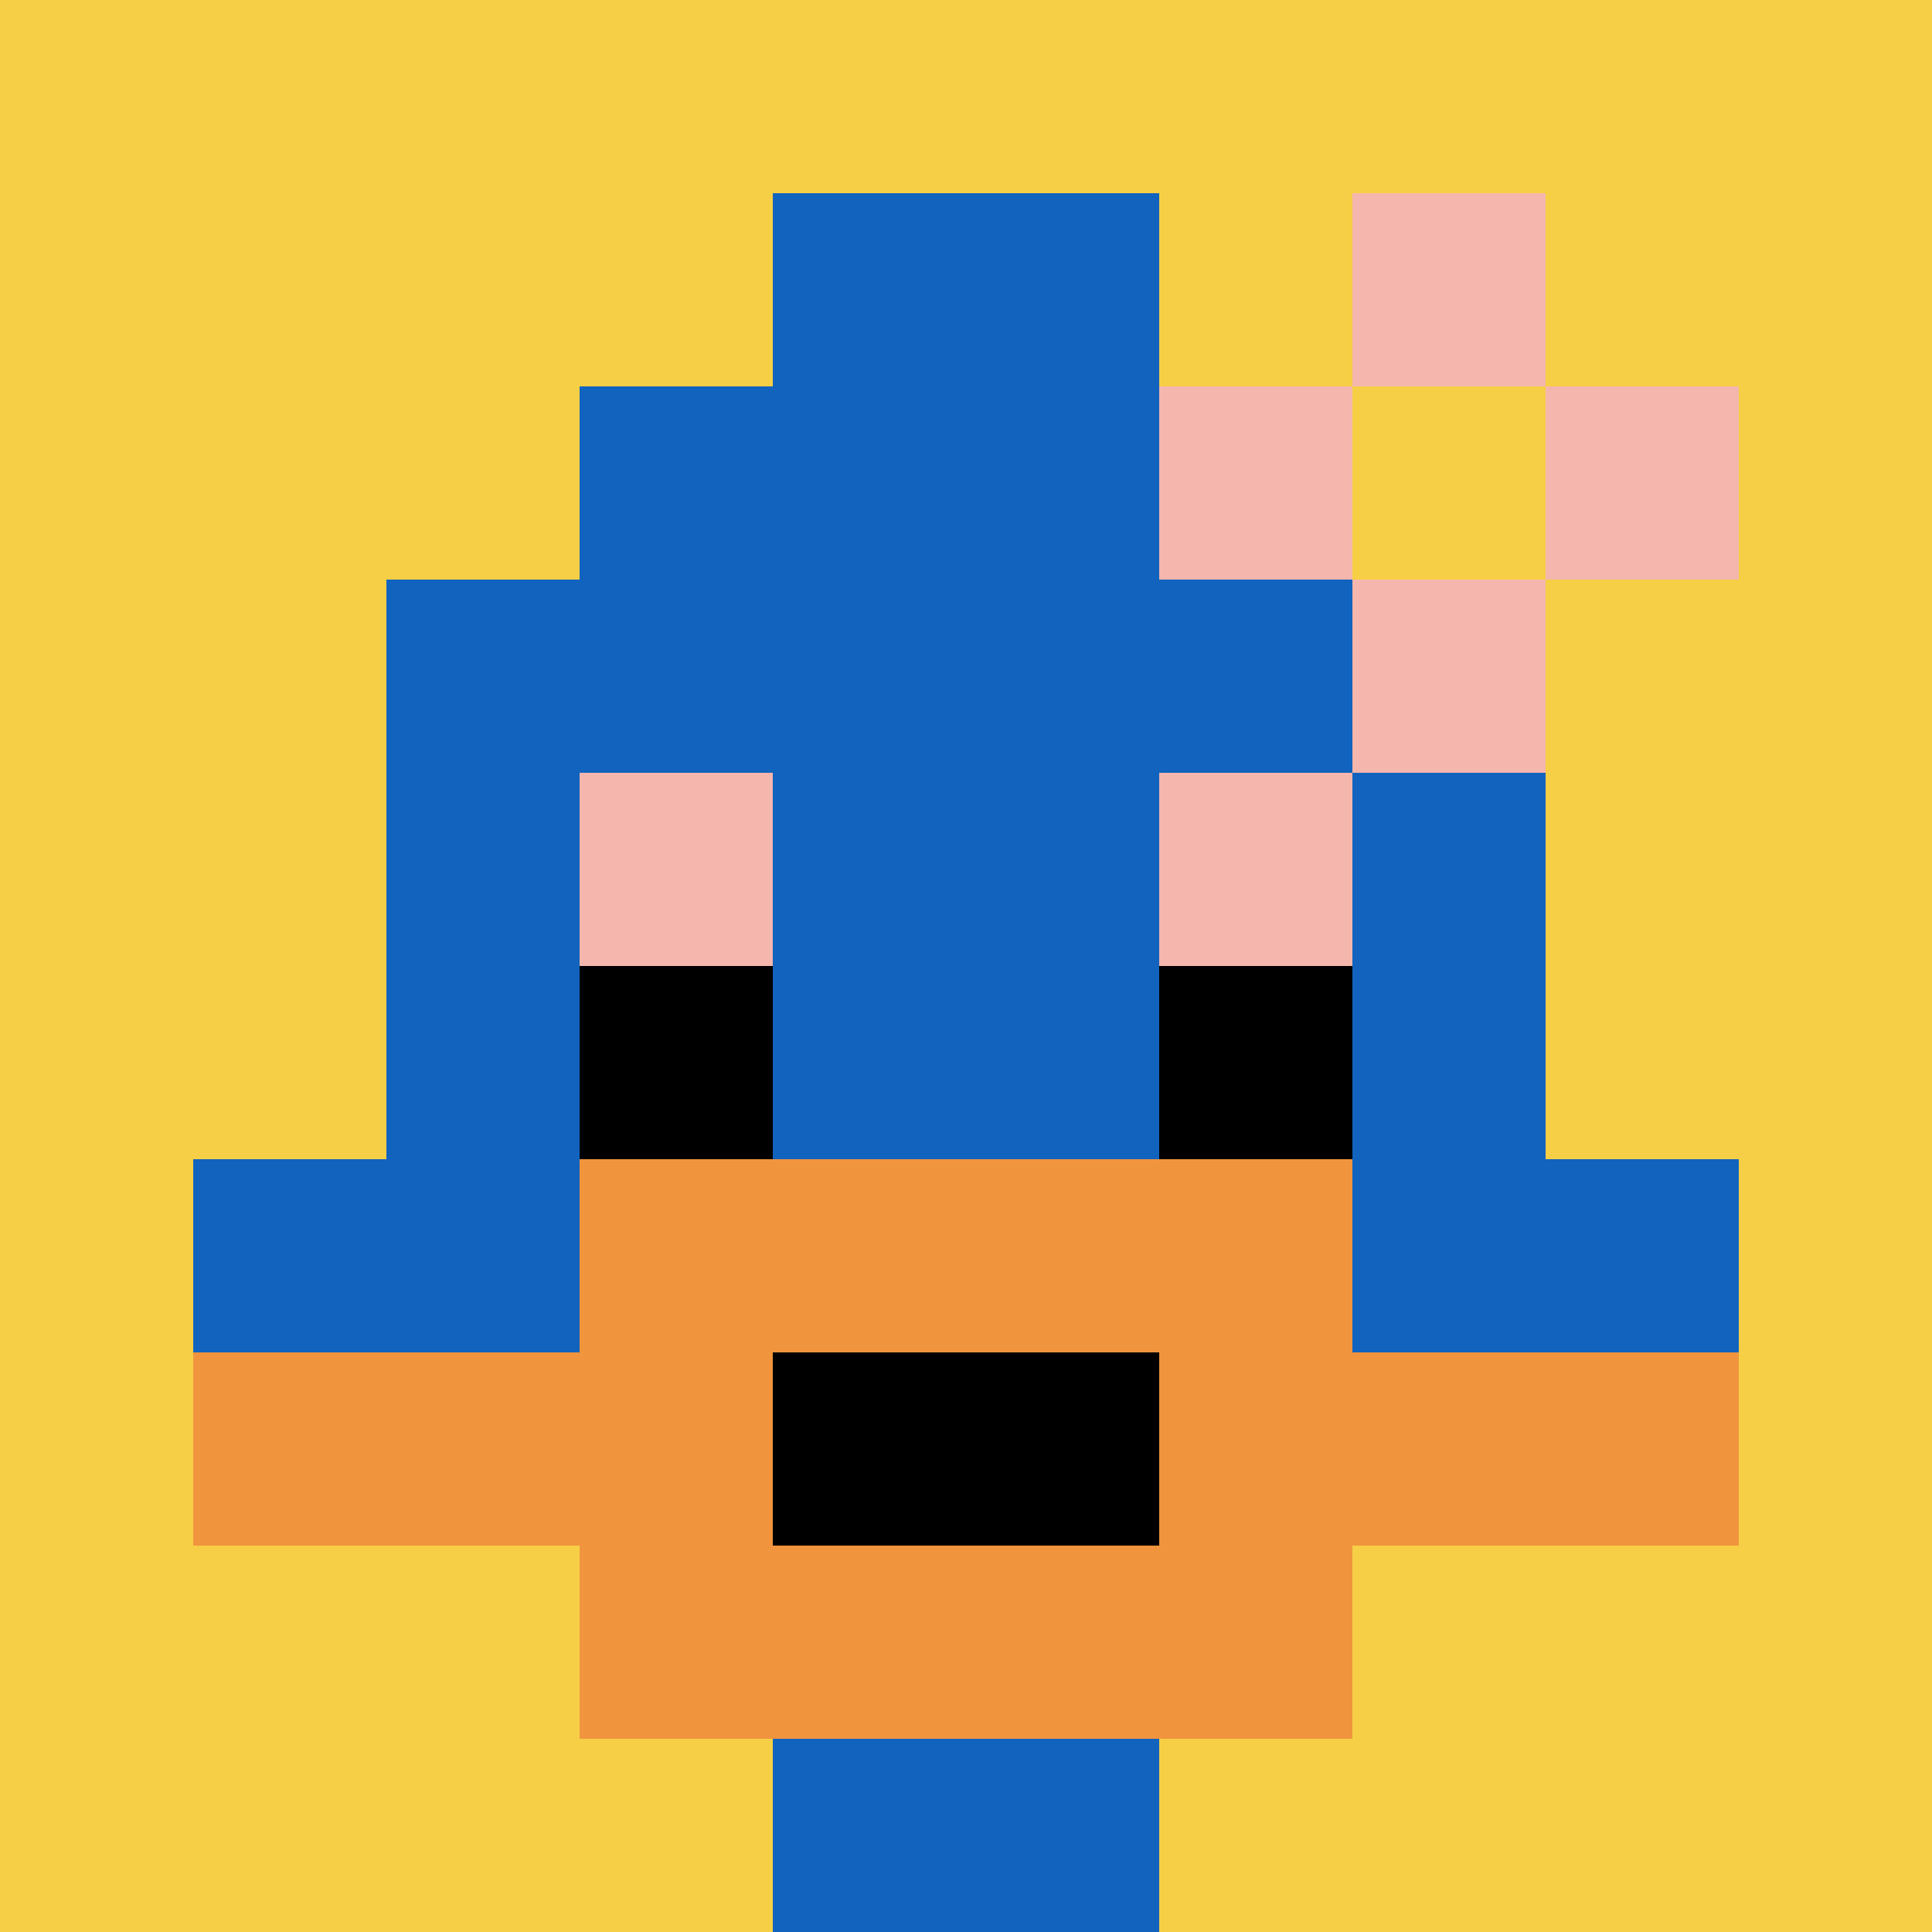
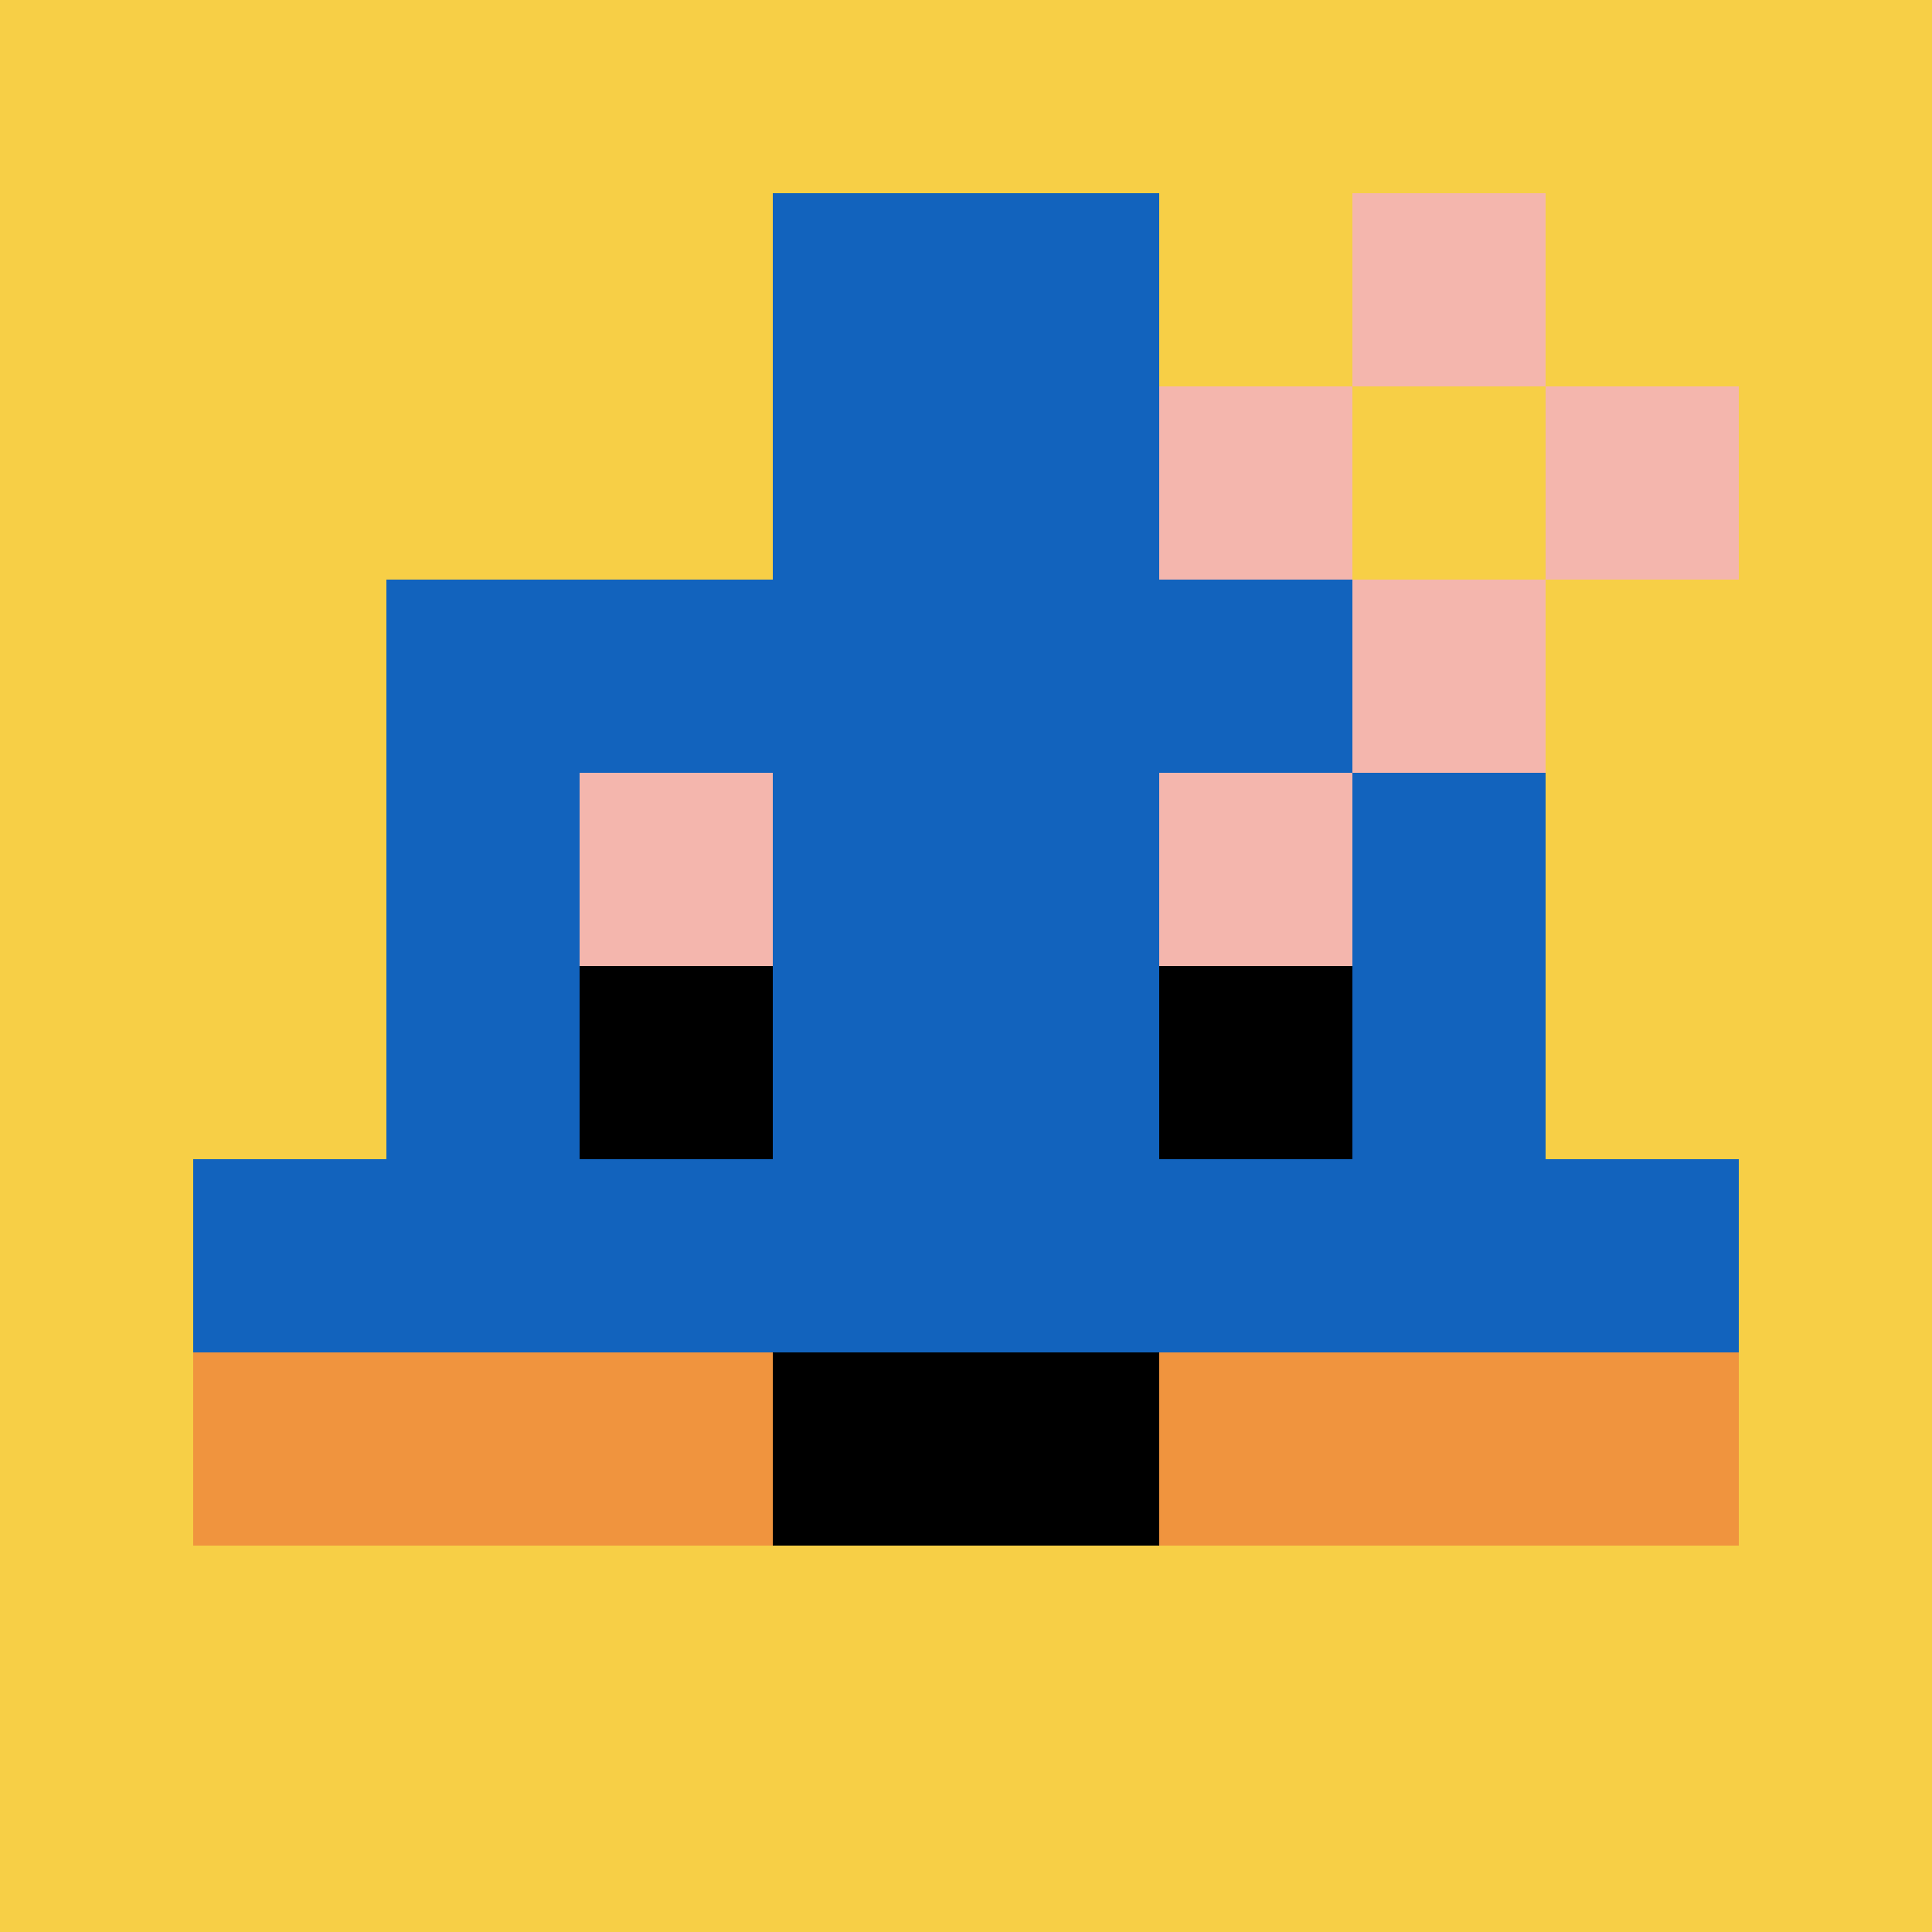
<svg xmlns="http://www.w3.org/2000/svg" version="1.1" width="519" height="519">
  <title>'goose-pfp-138631' by Dmitri Cherniak</title>
  <desc>seed=138631
backgroundColor=#ffffff
padding=20
innerPadding=0
timeout=500
dimension=1
border=false
Save=function(){return n.handleSave()}
frame=264

Rendered at Sun Sep 15 2024 17:07:24 GMT+0200 (heure d’été d’Europe centrale)
Generated in 1ms
</desc>
  <defs />
  <rect width="100%" height="100%" fill="#ffffff" />
  <g>
    <g id="0-0">
      <rect x="0" y="0" height="519" width="519" fill="#F7CF46" />
      <g>
-         <rect id="0-0-3-2-4-7" x="155.7" y="103.8" width="207.6" height="363.3" fill="#1263BD" />
        <rect id="0-0-2-3-6-5" x="103.8" y="155.7" width="311.4" height="259.5" fill="#1263BD" />
-         <rect id="0-0-4-8-2-2" x="207.6" y="415.2" width="103.8" height="103.8" fill="#1263BD" />
        <rect id="0-0-1-6-8-1" x="51.9" y="311.4" width="415.2" height="51.9" fill="#1263BD" />
        <rect id="0-0-1-7-8-1" x="51.9" y="363.3" width="415.2" height="51.9" fill="#F0943E" />
-         <rect id="0-0-3-6-4-3" x="155.7" y="311.4" width="207.6" height="155.7" fill="#F0943E" />
        <rect id="0-0-4-7-2-1" x="207.6" y="363.3" width="103.8" height="51.9" fill="#000000" />
        <rect id="0-0-3-4-1-1" x="155.7" y="207.6" width="51.9" height="51.9" fill="#F4B6AD" />
        <rect id="0-0-6-4-1-1" x="311.4" y="207.6" width="51.9" height="51.9" fill="#F4B6AD" />
        <rect id="0-0-3-5-1-1" x="155.7" y="259.5" width="51.9" height="51.9" fill="#000000" />
        <rect id="0-0-6-5-1-1" x="311.4" y="259.5" width="51.9" height="51.9" fill="#000000" />
        <rect id="0-0-4-1-2-2" x="207.6" y="51.9" width="103.8" height="103.8" fill="#1263BD" />
        <rect id="0-0-6-2-3-1" x="311.4" y="103.8" width="155.7" height="51.9" fill="#F4B6AD" />
        <rect id="0-0-7-1-1-3" x="363.3" y="51.9" width="51.9" height="155.7" fill="#F4B6AD" />
        <rect id="0-0-7-2-1-1" x="363.3" y="103.8" width="51.9" height="51.9" fill="#F7CF46" />
      </g>
-       <rect x="0" y="0" stroke="white" stroke-width="0" height="519" width="519" fill="none" />
    </g>
  </g>
</svg>